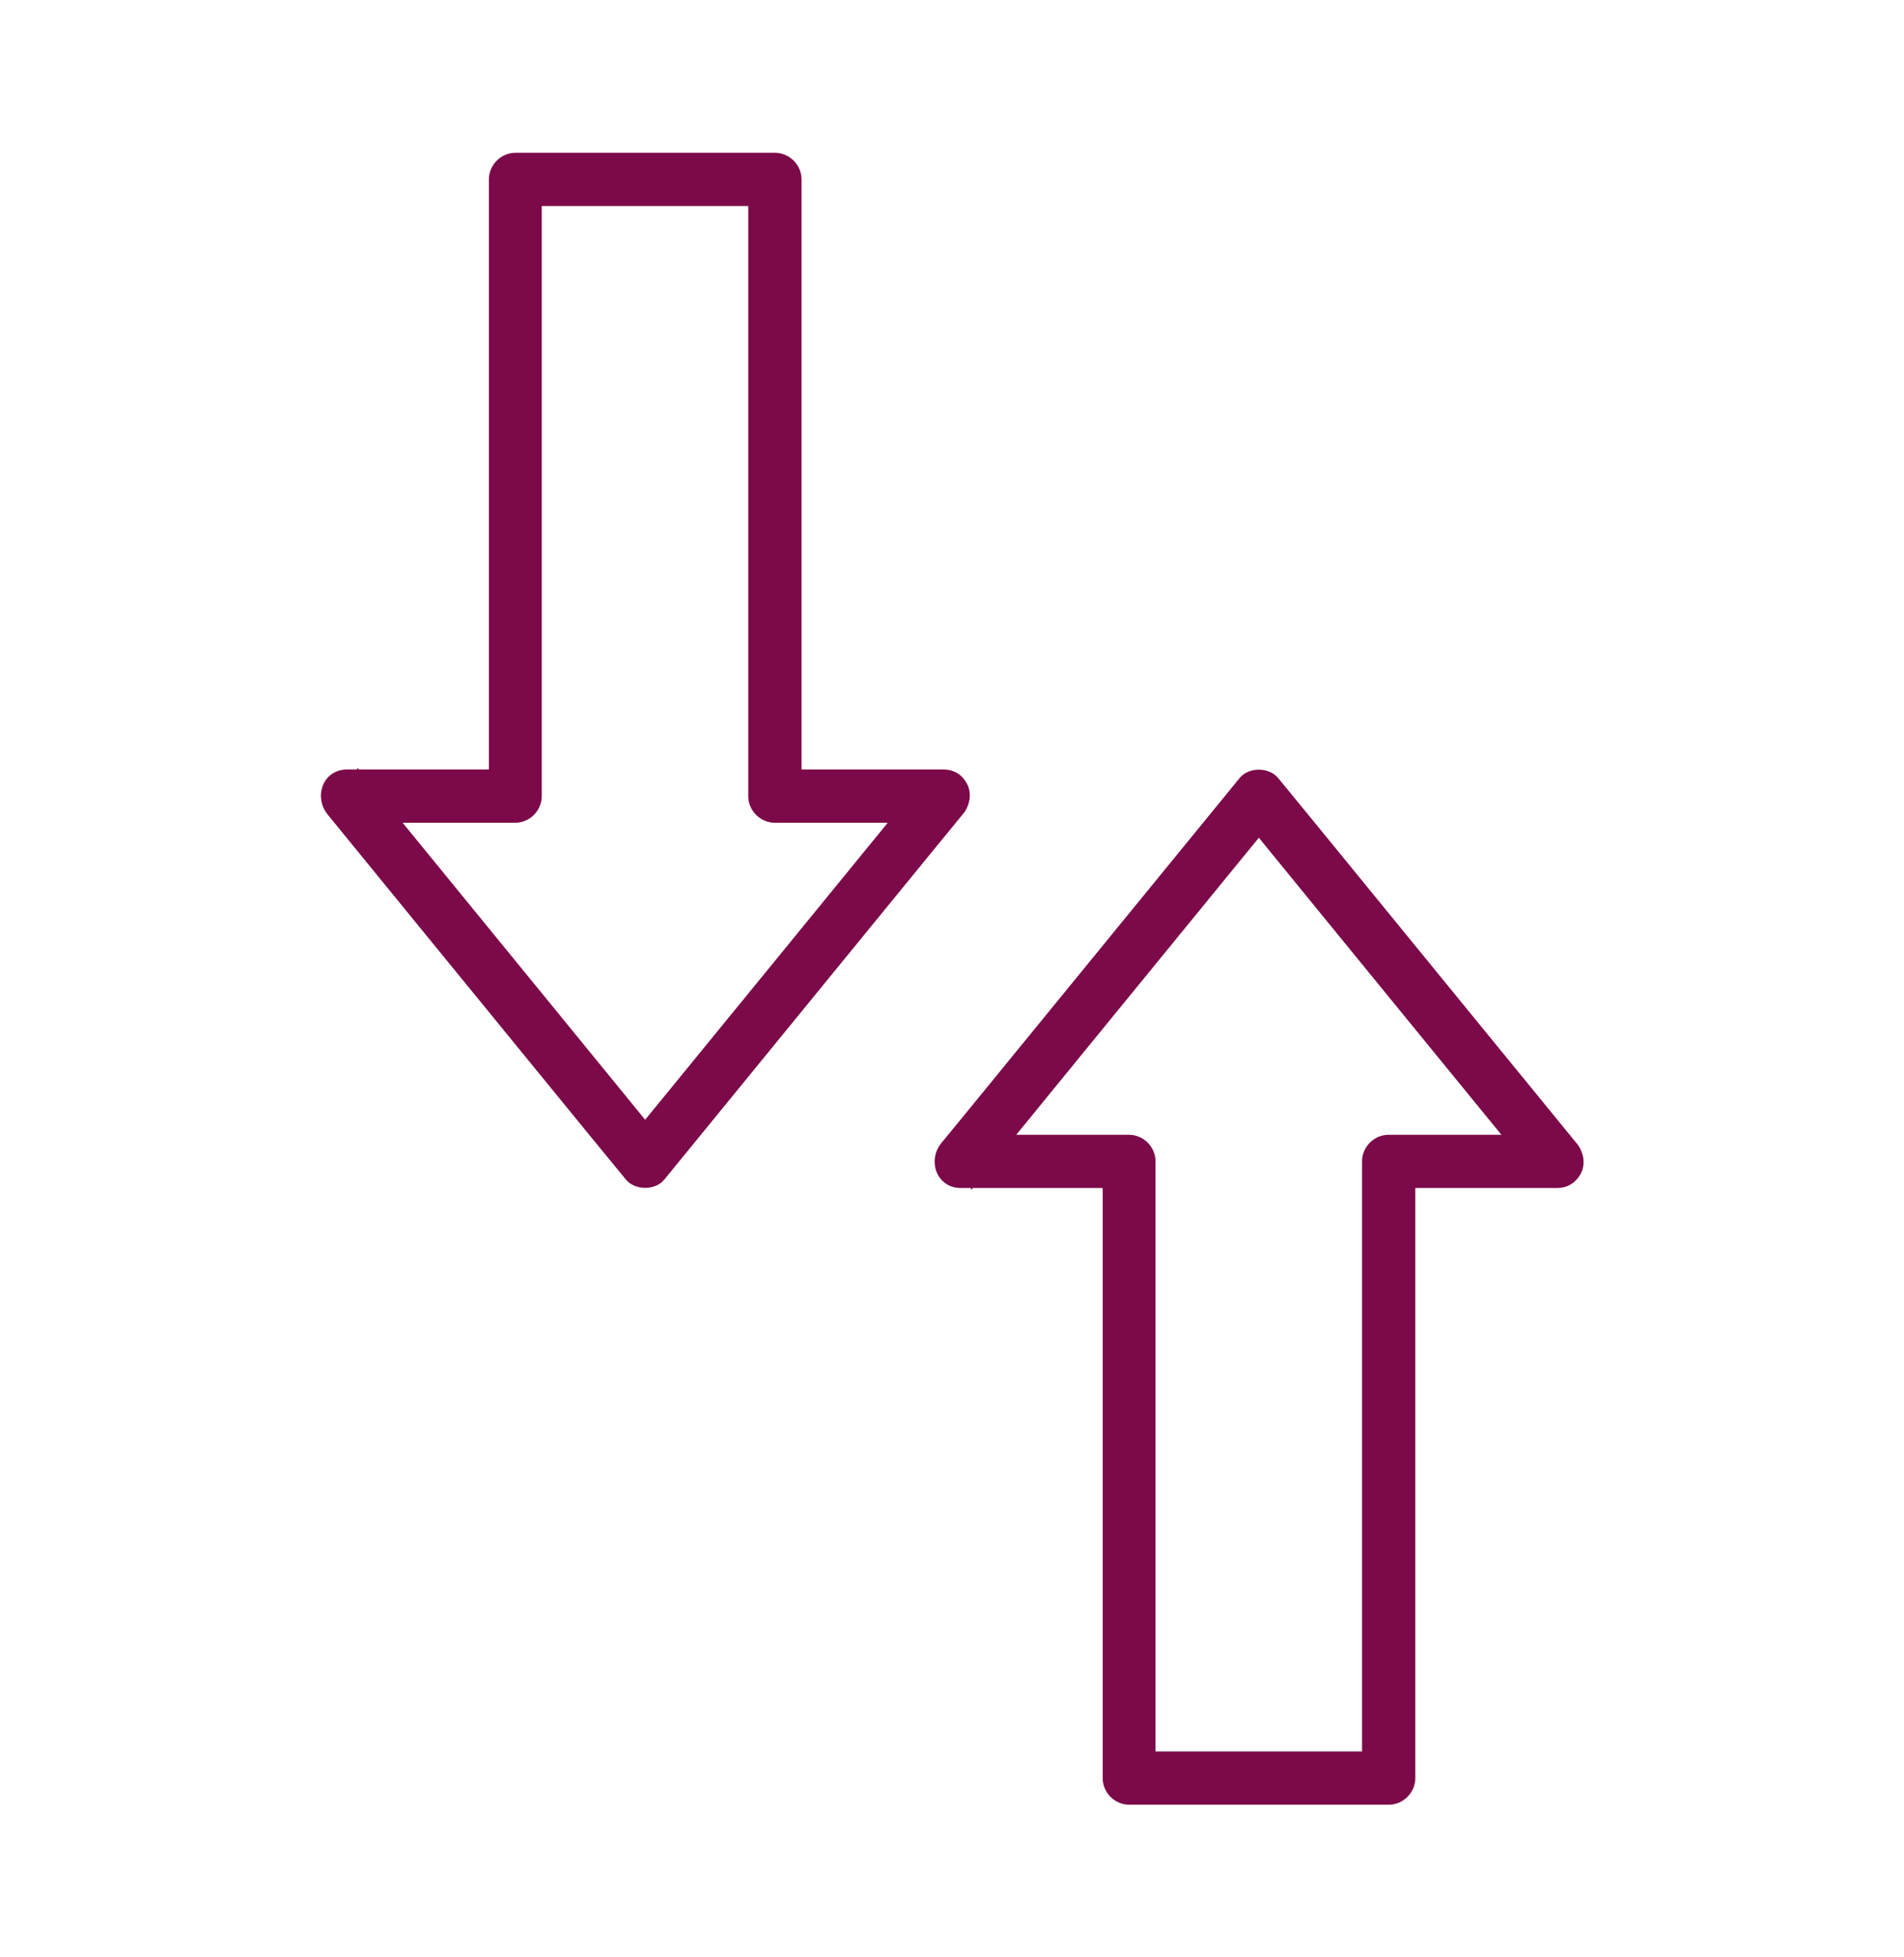
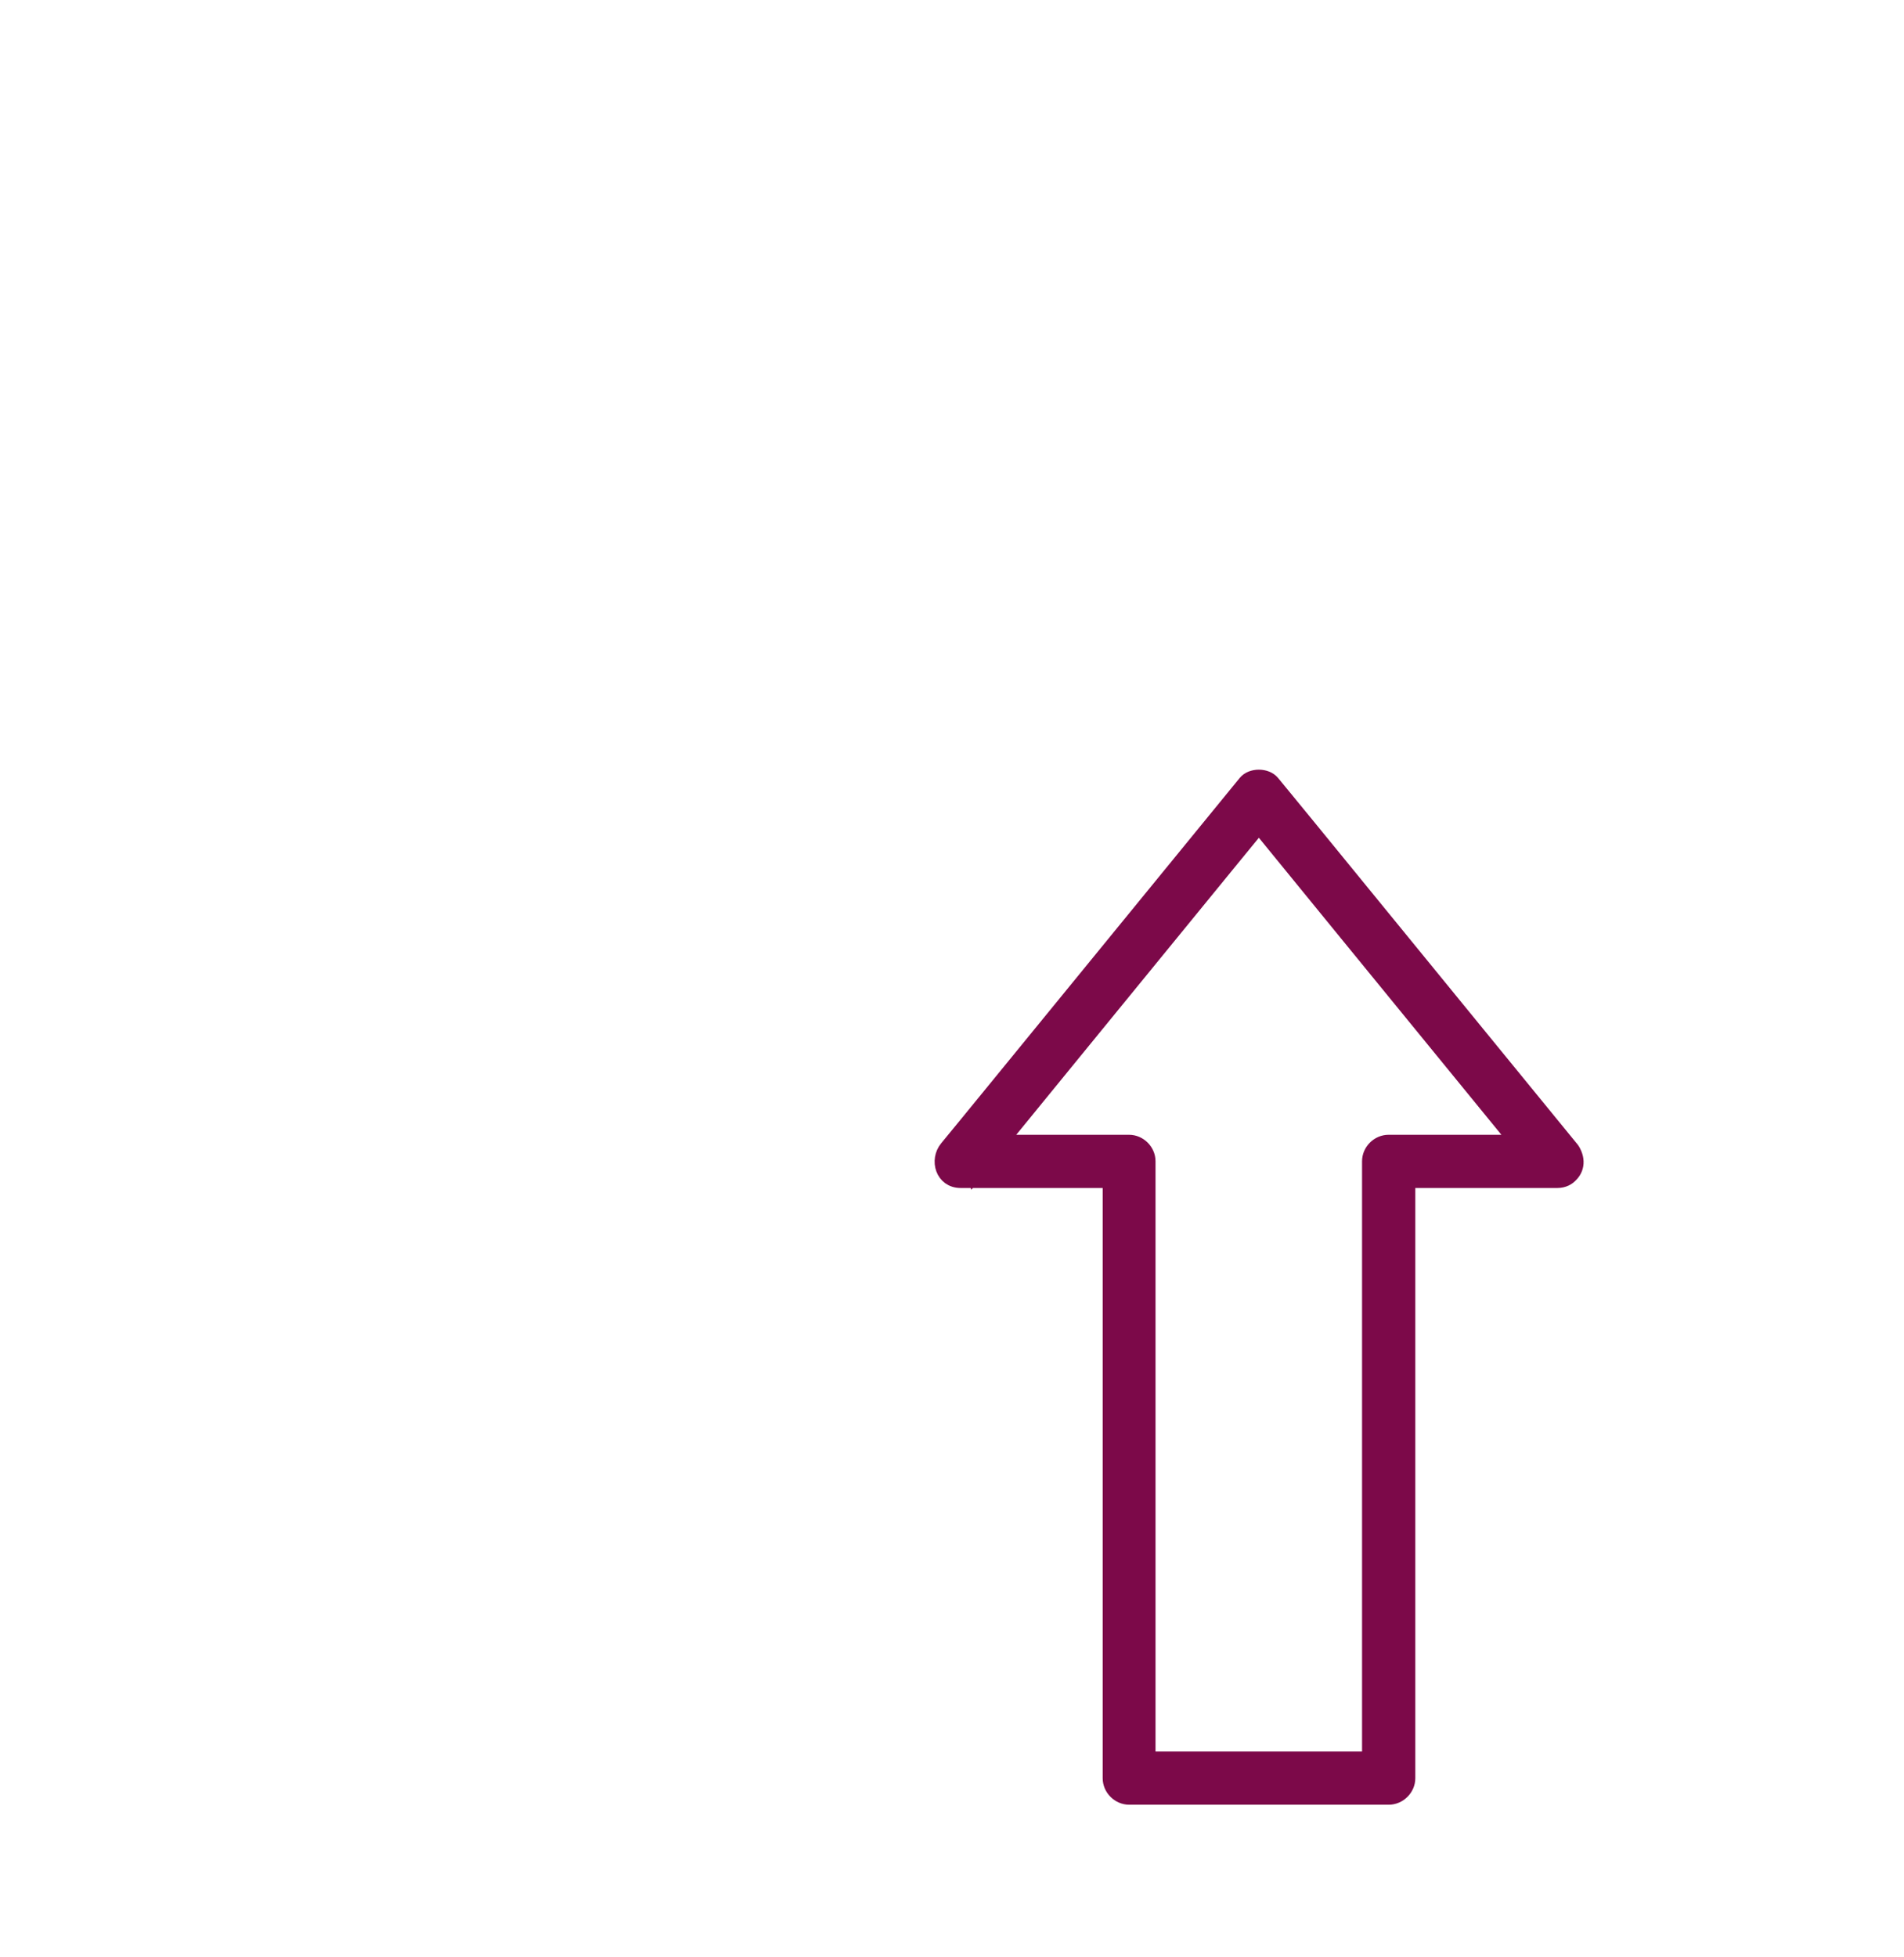
<svg xmlns="http://www.w3.org/2000/svg" fill="none" viewBox="0 0 36 37" height="37" width="36">
  <path stroke-width="0.3" stroke="#7C0949" fill="#7C0949" d="M29.443 21.601C28.515 21.601 27.587 21.601 26.659 21.601C26.525 21.601 26.388 21.601 26.255 21.601C26.065 21.601 25.903 21.762 25.903 21.952C25.903 23.274 25.903 24.593 25.903 25.915C25.903 28.003 25.903 30.091 25.903 32.179C25.903 32.657 25.903 33.132 25.903 33.61C26.019 33.494 26.139 33.375 26.255 33.259C24.82 33.259 23.386 33.259 21.951 33.259C21.751 33.259 21.551 33.259 21.347 33.259C21.463 33.375 21.582 33.494 21.698 33.61C21.698 32.288 21.698 30.97 21.698 29.648C21.698 27.56 21.698 25.471 21.698 23.383C21.698 22.905 21.698 22.43 21.698 21.952C21.698 21.762 21.537 21.601 21.347 21.601C20.419 21.601 19.491 21.601 18.562 21.601C18.429 21.601 18.292 21.601 18.158 21.601C18.242 21.801 18.323 22.002 18.408 22.202C19.044 21.422 19.684 20.641 20.32 19.86C21.329 18.627 22.338 17.389 23.347 16.155C23.583 15.87 23.815 15.582 24.05 15.297C23.885 15.297 23.72 15.297 23.555 15.297C24.191 16.078 24.831 16.858 25.467 17.639C26.476 18.873 27.485 20.11 28.494 21.344C28.73 21.629 28.962 21.917 29.197 22.202C29.317 22.35 29.57 22.325 29.693 22.202C29.837 22.058 29.812 21.854 29.693 21.706C29.057 20.926 28.417 20.145 27.78 19.365C26.771 18.131 25.762 16.893 24.753 15.659C24.518 15.375 24.286 15.086 24.05 14.802C23.938 14.665 23.664 14.665 23.555 14.802C22.918 15.582 22.279 16.363 21.642 17.143C20.633 18.377 19.624 19.614 18.615 20.848C18.38 21.133 18.148 21.422 17.912 21.706C17.726 21.931 17.835 22.307 18.162 22.307C19.09 22.307 20.018 22.307 20.946 22.307C21.08 22.307 21.217 22.307 21.35 22.307C21.234 22.191 21.115 22.072 20.999 21.956C20.999 23.278 20.999 24.596 20.999 25.918C20.999 28.006 20.999 30.095 20.999 32.183C20.999 32.661 20.999 33.136 20.999 33.614C20.999 33.803 21.16 33.965 21.35 33.965C22.785 33.965 24.219 33.965 25.654 33.965C25.854 33.965 26.054 33.965 26.258 33.965C26.448 33.965 26.61 33.803 26.61 33.614C26.61 32.292 26.61 30.973 26.61 29.652C26.61 27.563 26.61 25.475 26.61 23.387C26.61 22.909 26.61 22.434 26.61 21.956C26.494 22.072 26.374 22.191 26.258 22.307C27.186 22.307 28.114 22.307 29.043 22.307C29.176 22.307 29.313 22.307 29.447 22.307C29.893 22.304 29.897 21.601 29.443 21.601Z" />
-   <path stroke-width="0.3" stroke="#7C0949" fill="#7C0949" d="M17.842 14.696C16.914 14.696 15.986 14.696 15.057 14.696C14.924 14.696 14.787 14.696 14.653 14.696C14.769 14.812 14.889 14.932 15.005 15.048C15.005 13.726 15.005 12.407 15.005 11.085C15.005 8.997 15.005 6.909 15.005 4.821C15.005 4.343 15.005 3.868 15.005 3.39C15.005 3.2 14.843 3.038 14.653 3.038C13.219 3.038 11.784 3.038 10.35 3.038C10.15 3.038 9.949 3.038 9.745 3.038C9.555 3.038 9.394 3.2 9.394 3.39C9.394 4.712 9.394 6.03 9.394 7.352C9.394 9.44 9.394 11.528 9.394 13.617C9.394 14.095 9.394 14.569 9.394 15.048C9.51 14.932 9.629 14.812 9.745 14.696C8.817 14.696 7.889 14.696 6.961 14.696C6.827 14.696 6.69 14.696 6.557 14.696C6.23 14.696 6.124 15.069 6.307 15.297C6.943 16.078 7.583 16.858 8.219 17.639C9.228 18.873 10.237 20.11 11.246 21.344C11.482 21.629 11.714 21.917 11.95 22.202C12.062 22.339 12.336 22.339 12.445 22.202C13.082 21.422 13.721 20.641 14.358 19.86C15.367 18.627 16.376 17.389 17.385 16.155C17.62 15.87 17.852 15.582 18.088 15.297C18.207 15.15 18.232 14.942 18.088 14.802C17.965 14.678 17.712 14.654 17.592 14.802C16.956 15.582 16.316 16.363 15.68 17.143C14.671 18.377 13.662 19.614 12.653 20.848C12.417 21.133 12.185 21.422 11.95 21.706C12.115 21.706 12.28 21.706 12.445 21.706C11.809 20.926 11.169 20.145 10.533 19.365C9.524 18.131 8.515 16.893 7.506 15.659C7.27 15.375 7.038 15.086 6.803 14.802C6.718 15.002 6.637 15.202 6.553 15.403C7.481 15.403 8.409 15.403 9.337 15.403C9.471 15.403 9.608 15.403 9.742 15.403C9.932 15.403 10.093 15.241 10.093 15.051C10.093 13.729 10.093 12.411 10.093 11.089C10.093 9.001 10.093 6.912 10.093 4.824C10.093 4.346 10.093 3.871 10.093 3.393C9.977 3.509 9.858 3.629 9.742 3.745C11.176 3.745 12.611 3.745 14.045 3.745C14.245 3.745 14.446 3.745 14.65 3.745C14.534 3.629 14.414 3.509 14.298 3.393C14.298 4.715 14.298 6.034 14.298 7.355C14.298 9.444 14.298 11.532 14.298 13.62C14.298 14.098 14.298 14.573 14.298 15.051C14.298 15.241 14.46 15.403 14.65 15.403C15.578 15.403 16.506 15.403 17.434 15.403C17.567 15.403 17.705 15.403 17.838 15.403C18.292 15.399 18.295 14.696 17.842 14.696Z" />
</svg>